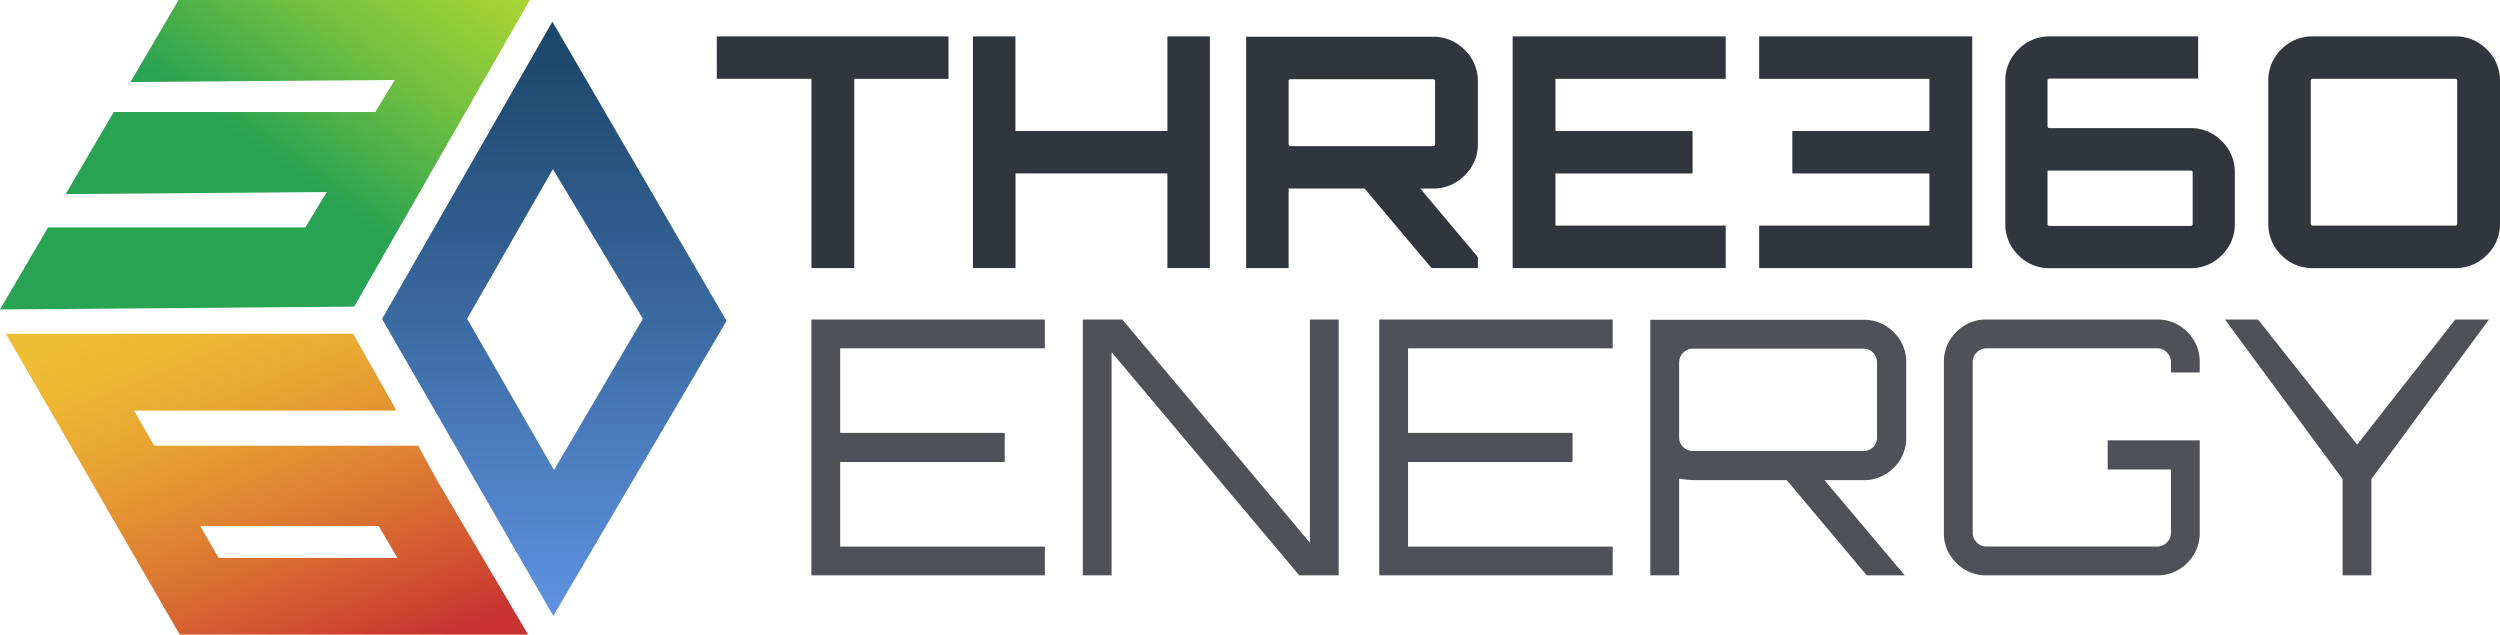
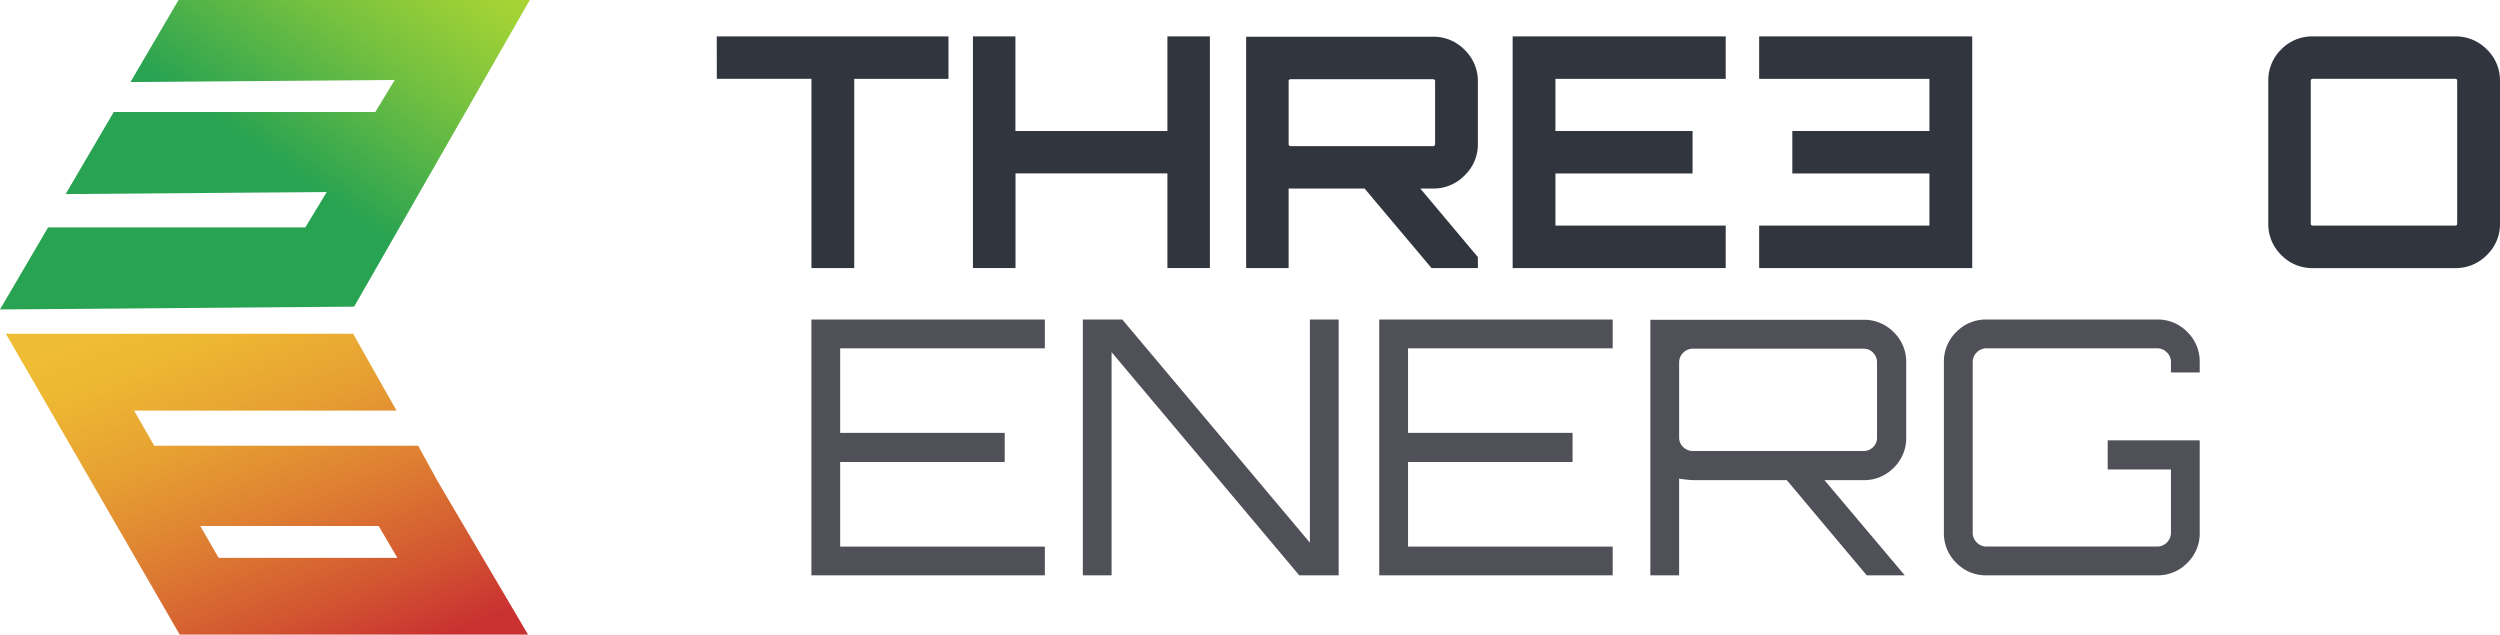
<svg xmlns="http://www.w3.org/2000/svg" width="167.122" height="42.423" viewBox="0 0 167.122 42.423">
  <defs>
    <linearGradient id="linear-gradient" x1="0.035" y1="0.882" x2="1.068" y2="0.028" gradientUnits="objectBoundingBox">
      <stop offset="0.448" stop-color="#28a352" />
      <stop offset="0.473" stop-color="#2fa550" />
      <stop offset="0.725" stop-color="#73c040" />
      <stop offset="0.907" stop-color="#9dd036" />
      <stop offset="1" stop-color="#aed733" />
    </linearGradient>
    <linearGradient id="linear-gradient-2" x1="0.847" y1="1.008" x2="0.012" y2="-0.21" gradientUnits="objectBoundingBox">
      <stop offset="0.005" stop-color="#c93231" />
      <stop offset="0.161" stop-color="#d35731" />
      <stop offset="0.371" stop-color="#df8232" />
      <stop offset="0.56" stop-color="#e7a232" />
      <stop offset="0.719" stop-color="#edb632" />
      <stop offset="0.828" stop-color="#efbd33" />
    </linearGradient>
    <linearGradient id="linear-gradient-3" x1="0.5" y1="0.966" x2="0.5" y2="-0.083" gradientUnits="objectBoundingBox">
      <stop offset="0" stop-color="#70a7ff" />
      <stop offset="0.173" stop-color="#5e92e0" />
      <stop offset="0.669" stop-color="#2f5c8c" />
      <stop offset="0.895" stop-color="#1d476b" />
    </linearGradient>
  </defs>
  <g id="Grupo_339" data-name="Grupo 339" transform="translate(-2059.908 67.506)">
    <g id="Grupo_337" data-name="Grupo 337" transform="translate(2107.823 -65.073)">
      <path id="Trazado_270" data-name="Trazado 270" d="M2117.439-64.585h15.49v2.839h-6.3V-49.1h-2.861v-12.65h-6.326Z" transform="translate(-2117.439 64.585)" fill="#31353d" />
      <path id="Trazado_271" data-name="Trazado 271" d="M2151-64.585h2.84V-49.1H2151v-6.326h-10.154V-49.1H2138V-64.585h2.84v6.325H2151Z" transform="translate(-2120.875 64.585)" fill="#31353d" />
      <path id="Trazado_272" data-name="Trazado 272" d="M2175.421-61.569V-57.4a2.875,2.875,0,0,1-.882,2.108,2.9,2.9,0,0,1-2.13.882h-.838l3.85,4.583v.731h-3.1l-4.475-5.314h-5.077v5.314h-2.84V-64.56h12.479a2.9,2.9,0,0,1,2.13.882A2.88,2.88,0,0,1,2175.421-61.569Zm-12.5,4.324h9.488a.133.133,0,0,0,.151-.151v-4.173a.133.133,0,0,0-.151-.151h-9.488a.133.133,0,0,0-.151.151V-57.4A.133.133,0,0,0,2162.922-57.245Z" transform="translate(-2124.541 64.581)" fill="#31353d" />
      <path id="Trazado_273" data-name="Trazado 273" d="M2195.562-64.585v2.839h-11.381v3.485h9.166v2.839h-9.166v3.485h11.381v2.84H2181.32V-64.585Z" transform="translate(-2128.116 64.585)" fill="#31353d" />
      <path id="Trazado_274" data-name="Trazado 274" d="M2201.106-64.585v2.839h11.381v3.485h-9.164v2.839h9.164v3.485h-11.381v2.84h14.243V-64.585Z" transform="translate(-2131.423 64.585)" fill="#31353d" />
-       <path id="Trazado_275" data-name="Trazado 275" d="M2223.836-58.454h9.4a2.861,2.861,0,0,1,2.1.872,2.859,2.859,0,0,1,.871,2.1v3.421a2.862,2.862,0,0,1-.871,2.1,2.863,2.863,0,0,1-2.1.871h-9.4a2.861,2.861,0,0,1-2.1-.871,2.862,2.862,0,0,1-.872-2.1v-9.552a2.863,2.863,0,0,1,.872-2.1,2.86,2.86,0,0,1,2.1-.87h9.918v2.818h-9.918a.133.133,0,0,0-.151.151v3.033C2223.685-58.5,2223.735-58.454,2223.836-58.454Zm9.552,6.39v-3.421c0-.086-.05-.129-.151-.129h-9.552v3.55a.133.133,0,0,0,.151.151h9.4A.133.133,0,0,0,2233.388-52.065Z" transform="translate(-2134.726 64.585)" fill="#31353d" />
      <path id="Trazado_276" data-name="Trazado 276" d="M2244.962-64.585h9.509a2.9,2.9,0,0,1,2.108.87,2.869,2.869,0,0,1,.882,2.12v9.51a2.866,2.866,0,0,1-.882,2.119,2.9,2.9,0,0,1-2.108.871h-9.509a2.887,2.887,0,0,1-2.12-.871,2.885,2.885,0,0,1-.871-2.119V-61.6a2.888,2.888,0,0,1,.871-2.12A2.886,2.886,0,0,1,2244.962-64.585Zm0,12.649h9.509c.086,0,.128-.05.128-.15V-61.6c0-.1-.042-.151-.128-.151h-9.509a.133.133,0,0,0-.151.151v9.51A.133.133,0,0,0,2244.962-51.936Z" transform="translate(-2138.254 64.585)" fill="#31353d" />
    </g>
    <g id="Grupo_338" data-name="Grupo 338" transform="translate(2114.148 -46.147)">
      <path id="Trazado_277" data-name="Trazado 277" d="M2140.64-41.86v1.925h-13.683v5.653h11v1.948h-11v5.653h13.683v1.924h-15.607v-17.1Z" transform="translate(-2125.033 41.86)" fill="#4f5058" />
      <path id="Trazado_278" data-name="Trazado 278" d="M2162-26.942V-41.86h1.923v17.1h-2.635l-12.544-14.918v14.918h-1.923v-17.1h2.637Z" transform="translate(-2128.675 41.86)" fill="#4f5058" />
      <path id="Trazado_279" data-name="Trazado 279" d="M2186.218-41.86v1.925h-13.682v5.653h11v1.948h-11v5.653h13.682v1.924h-15.607v-17.1Z" transform="translate(-2132.651 41.86)" fill="#4f5058" />
      <path id="Trazado_280" data-name="Trazado 280" d="M2209.477-38.981v5.013a2.748,2.748,0,0,1-.832,2.019,2.748,2.748,0,0,1-2.02.832h-2.613l5.369,6.365h-2.542l-5.345-6.365h-6.271a9.074,9.074,0,0,1-.927-.1v6.461h-1.924v-17.08h14.252a2.748,2.748,0,0,1,2.02.832A2.749,2.749,0,0,1,2209.477-38.981Zm-14.253,5.916h11.4a.871.871,0,0,0,.642-.262.869.869,0,0,0,.261-.64v-5.013a.912.912,0,0,0-.261-.653.853.853,0,0,0-.642-.273h-11.4a.889.889,0,0,0-.654.273.894.894,0,0,0-.273.653v5.013a.852.852,0,0,0,.273.64A.909.909,0,0,0,2195.224-33.065Z" transform="translate(-2136.289 41.855)" fill="#4f5058" />
      <path id="Trazado_281" data-name="Trazado 281" d="M2233.034-39.009v.689h-1.923v-.689a.893.893,0,0,0-.273-.653.892.892,0,0,0-.653-.273h-11.4a.889.889,0,0,0-.653.273.889.889,0,0,0-.273.653v11.4a.89.89,0,0,0,.273.654.892.892,0,0,0,.653.273h11.4a.9.9,0,0,0,.653-.273.894.894,0,0,0,.273-.654v-4.228h-4.228v-1.948h6.151v6.176a2.747,2.747,0,0,1-.831,2.02,2.747,2.747,0,0,1-2.019.831h-11.4a2.746,2.746,0,0,1-2.019-.831,2.748,2.748,0,0,1-.832-2.02v-11.4a2.75,2.75,0,0,1,.832-2.02,2.749,2.749,0,0,1,2.019-.831h11.4a2.75,2.75,0,0,1,2.019.831A2.75,2.75,0,0,1,2233.034-39.009Z" transform="translate(-2140.226 41.86)" fill="#4f5058" />
-       <path id="Trazado_282" data-name="Trazado 282" d="M2253.887-41.86h2.256l-7.862,10.666v6.437h-1.924v-6.437l-7.863-10.666h2.209l6.627,8.362Z" transform="translate(-2143.997 41.86)" fill="#4f5058" />
    </g>
    <path id="Trazado_283" data-name="Trazado 283" d="M2071.844-67.506l-3.214,5.484,17.666-.139-1.3,2.144H2067.51l-3.214,5.484,17.455-.134-1.434,2.364h-17.195l-3.214,5.484,17.335-.136v0l6.338-.052,8.708-15.2,3.035-5.3Z" transform="translate(0 0)" fill="url(#linear-gradient)" />
    <path id="Trazado_284" data-name="Trazado 284" d="M2092.261-25.737l-3.007-5.1-1.313-2.394-17.642,0-1.349-2.349h17.543l-2.9-5.136H2060.38L2072-20.605h23.288Zm-17.66,0-1.224-2.129H2085.3l1.251,2.129Z" transform="translate(-0.079 -4.478)" fill="url(#linear-gradient-2)" />
-     <path id="Trazado_285" data-name="Trazado 285" d="M2101.959-65.767l-11.388,19.875,11.45,19.848,11.581-19.72Zm-5.7,19.861,5.736-10,6.013,10-5.938,10.11Z" transform="translate(-5.125 -0.291)" fill="url(#linear-gradient-3)" />
  </g>
</svg>